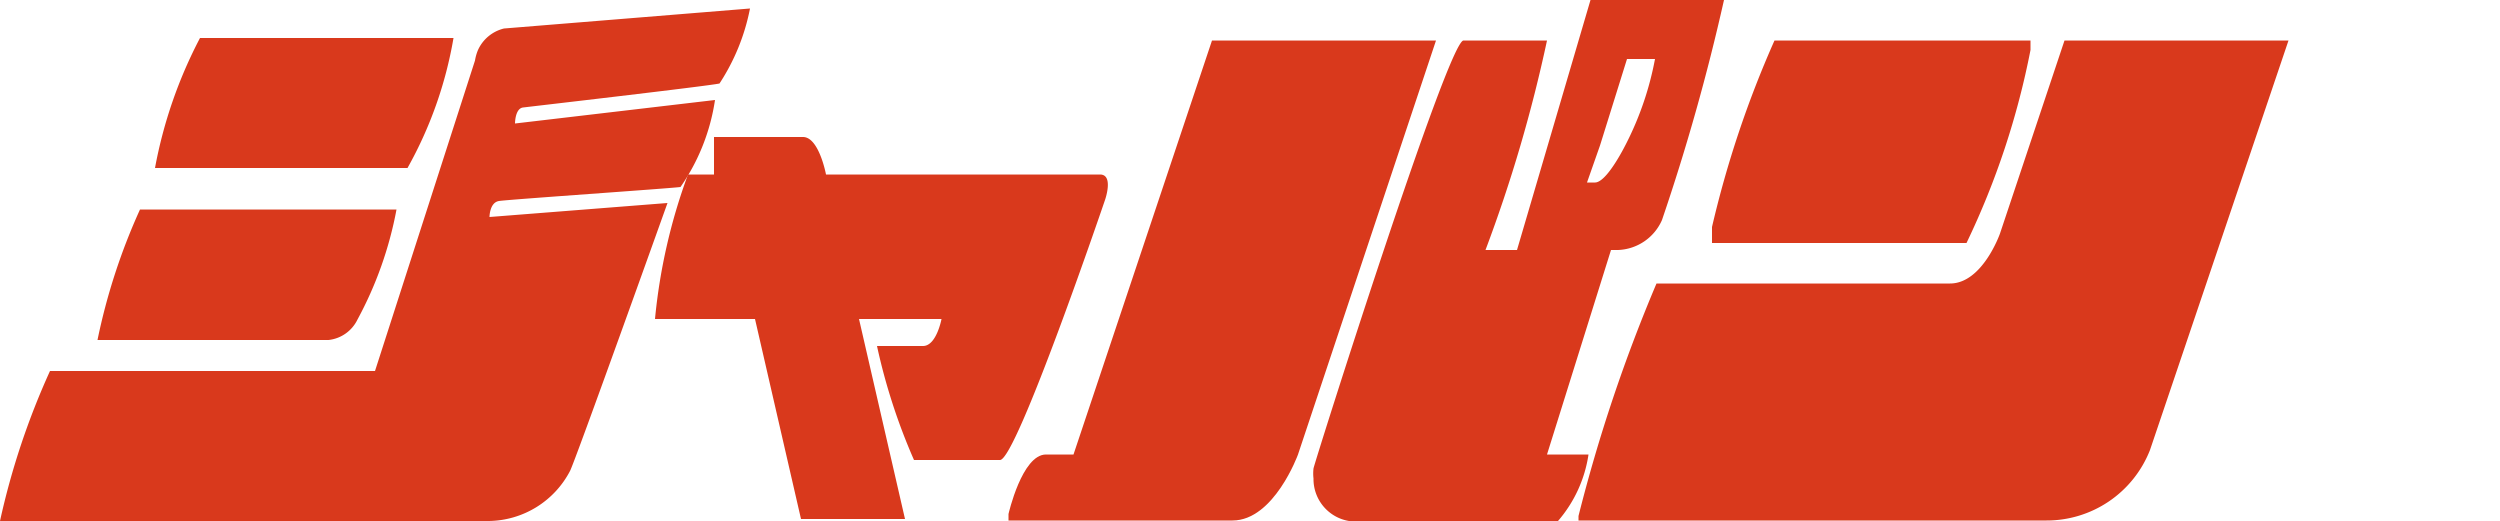
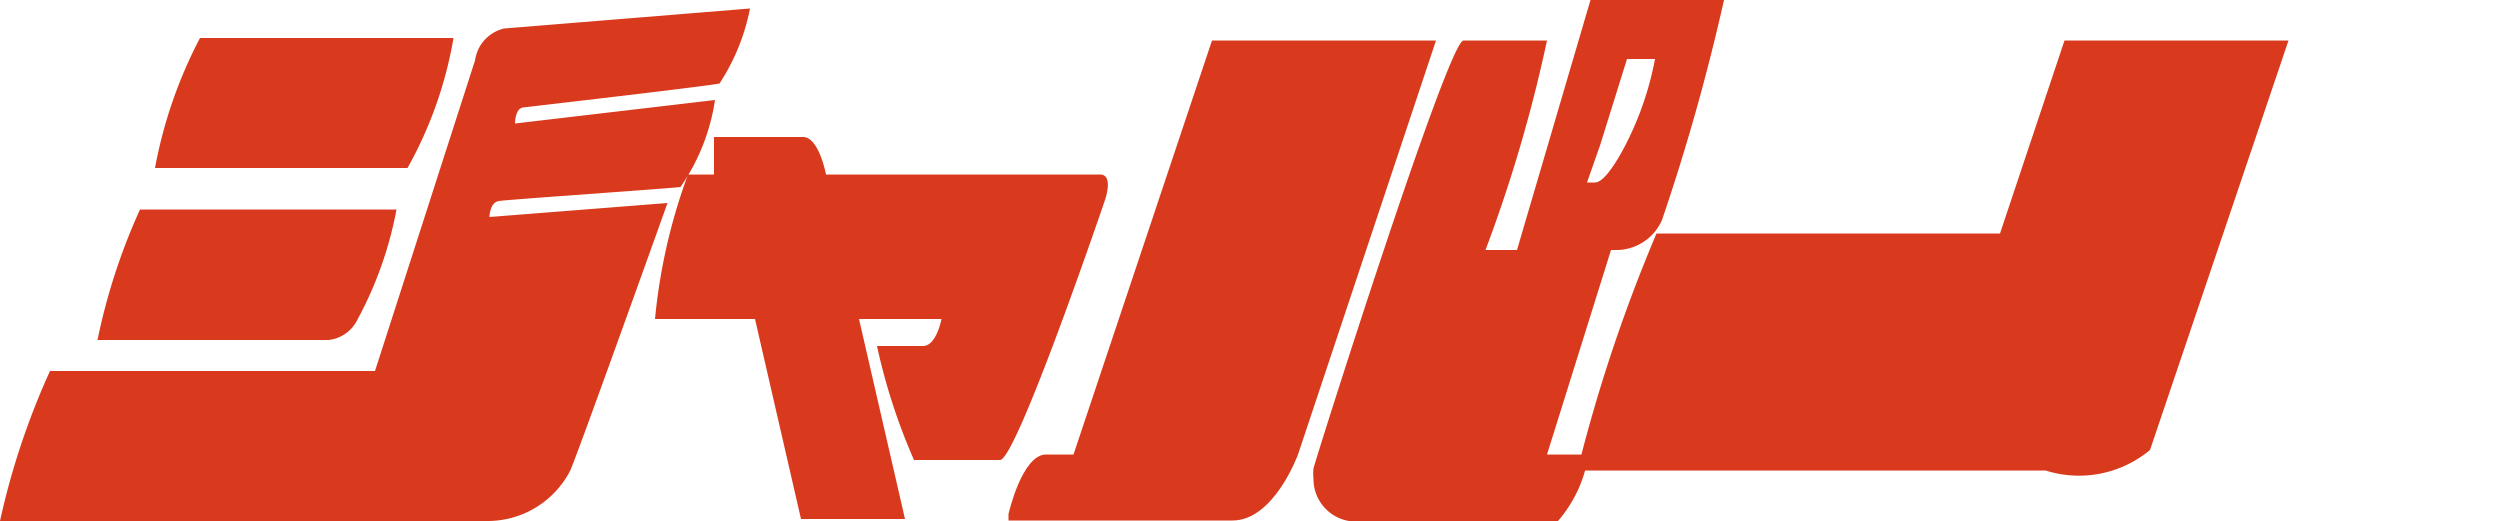
<svg xmlns="http://www.w3.org/2000/svg" viewBox="0 0 50 10.42">
  <defs>
    <style>.cls-1{fill:#d9391c;}.cls-2{fill:none;}</style>
  </defs>
  <title>japan</title>
  <g id="レイヤー_2" data-name="レイヤー 2">
    <g id="レイヤー_1-2" data-name="レイヤー 1">
      <path class="cls-1" d="M4,.76A9.19,9.19,0,0,0,3.1,3.36H8.15A8.09,8.09,0,0,0,9.07.76Z" />
      <path class="cls-1" d="M1.95,6.8H6.57a.73.73,0,0,0,.58-.41,7.51,7.51,0,0,0,.78-2.2H2.8A12.26,12.26,0,0,0,1.95,6.8Z" />
      <path class="cls-1" d="M22,3.49H16.52s-.14-.75-.46-.75H14.28l0,.75h-.52a11.47,11.47,0,0,0-.66,2.89h2l.92,4H18.1l-.92-4h1.65s-.1.54-.37.54h-.92a12,12,0,0,0,.74,2.28H20C20.33,9.2,22.1,4,22.1,4S22.28,3.49,22,3.49Z" />
      <path class="cls-1" d="M28.72.81H24.24L21.47,9.09h-.55c-.48,0-.75,1.19-.75,1.19v.13h4.48c.83,0,1.31-1.32,1.31-1.32Z" />
-       <path class="cls-1" d="M40.61,1V.81H35.49a20.76,20.76,0,0,0-1.25,3.73v.32h5.09A15.94,15.94,0,0,0,40.61,1Z" />
-       <path class="cls-1" d="M41.29.81,40,4.67s-.35,1-1,1H33.13a31.77,31.77,0,0,0-1.56,4.65v.09h9.34A2.22,2.22,0,0,0,43,9L45.77.81Z" />
+       <path class="cls-1" d="M41.29.81,40,4.67H33.13a31.77,31.77,0,0,0-1.56,4.65v.09h9.34A2.22,2.22,0,0,0,43,9L45.77.81Z" />
      <path class="cls-1" d="M31.81,0,30.34,5h-.63A29.21,29.21,0,0,0,30.94.81H29.27c-.31,0-3,8.5-3,8.56a.86.86,0,0,0,0,.2.85.85,0,0,0,.71.85h4.18a2.62,2.62,0,0,0,.61-1.33h-.83L32.22,5h.14a1,1,0,0,0,.88-.6A42.49,42.49,0,0,0,34.48,0H31.81m.73,2.84c-.17.34-.45.81-.64.81h-.16L32,2.91l.54-1.73h.56A6.26,6.26,0,0,1,32.54,2.84Z" />
      <path class="cls-1" d="M10.08.57A.77.77,0,0,0,9.56,1a.93.93,0,0,0-.06.21l-2,6.21H1a15,15,0,0,0-1,3v0H9.78a1.86,1.86,0,0,0,1.62-1c.09-.16,1.95-5.36,1.95-5.36l-3.56.28s0-.29.19-.32,3.4-.25,3.63-.28A4.1,4.1,0,0,0,14.3,2l-4,.47s0-.3.16-.32,3.71-.43,3.93-.48A4.2,4.2,0,0,0,15,.17v0Z" />
      <rect class="cls-2" width="50" height="10" />
    </g>
  </g>
</svg>